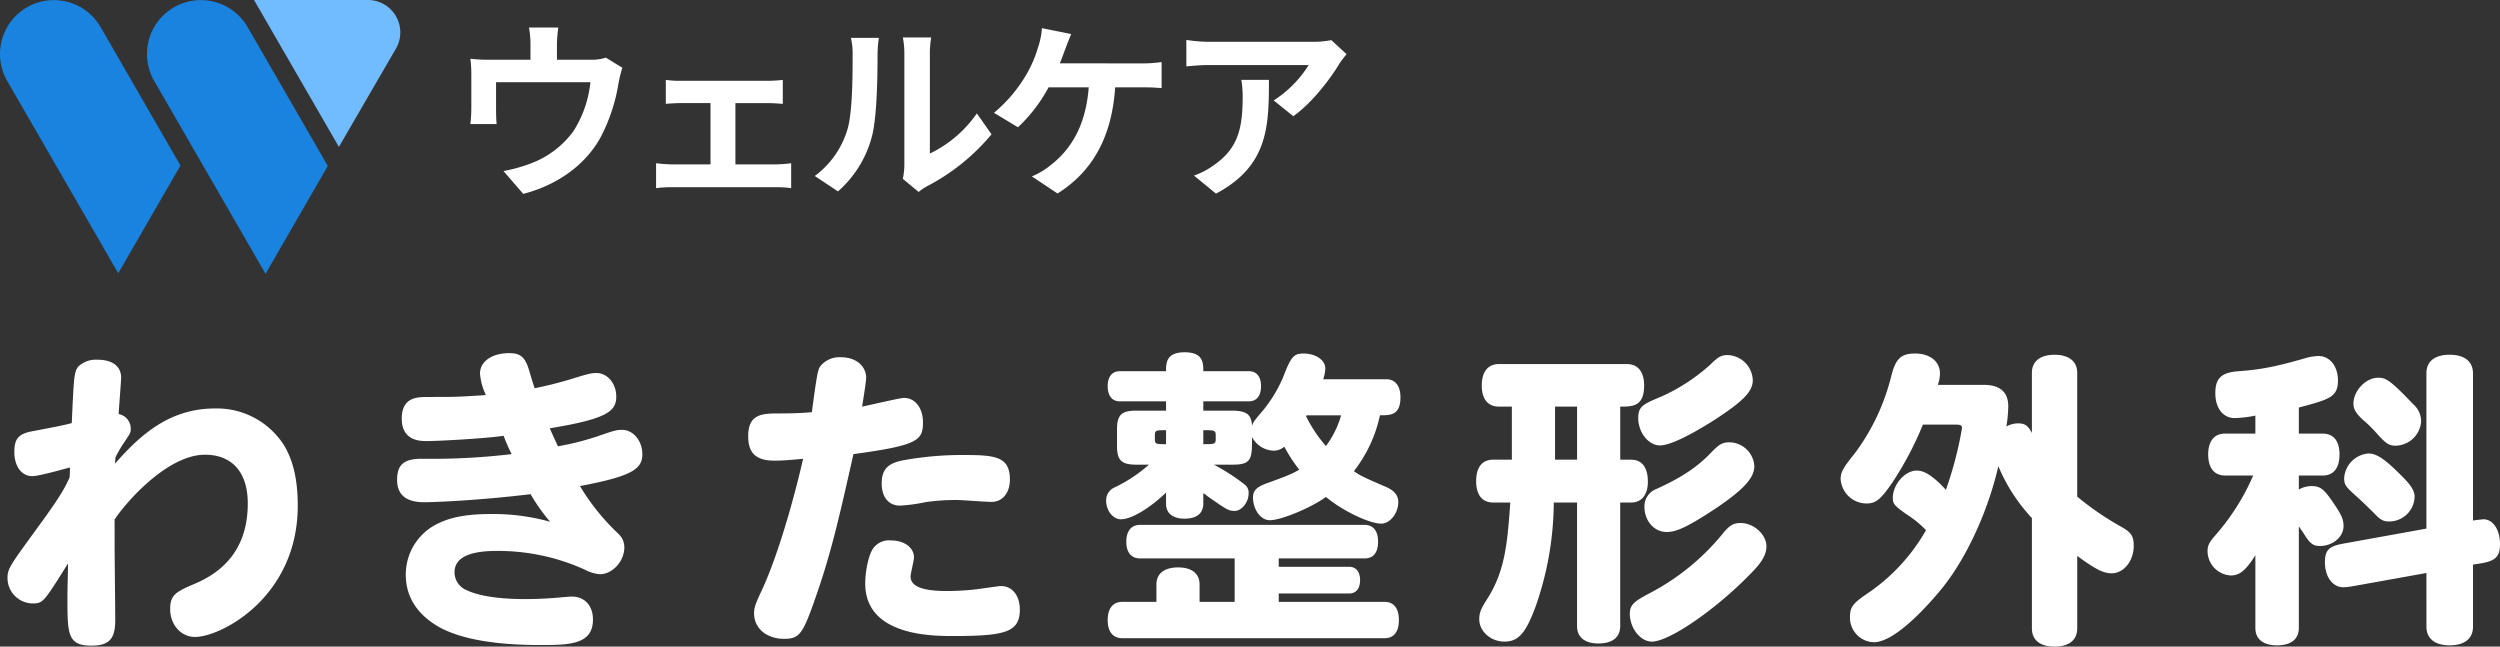
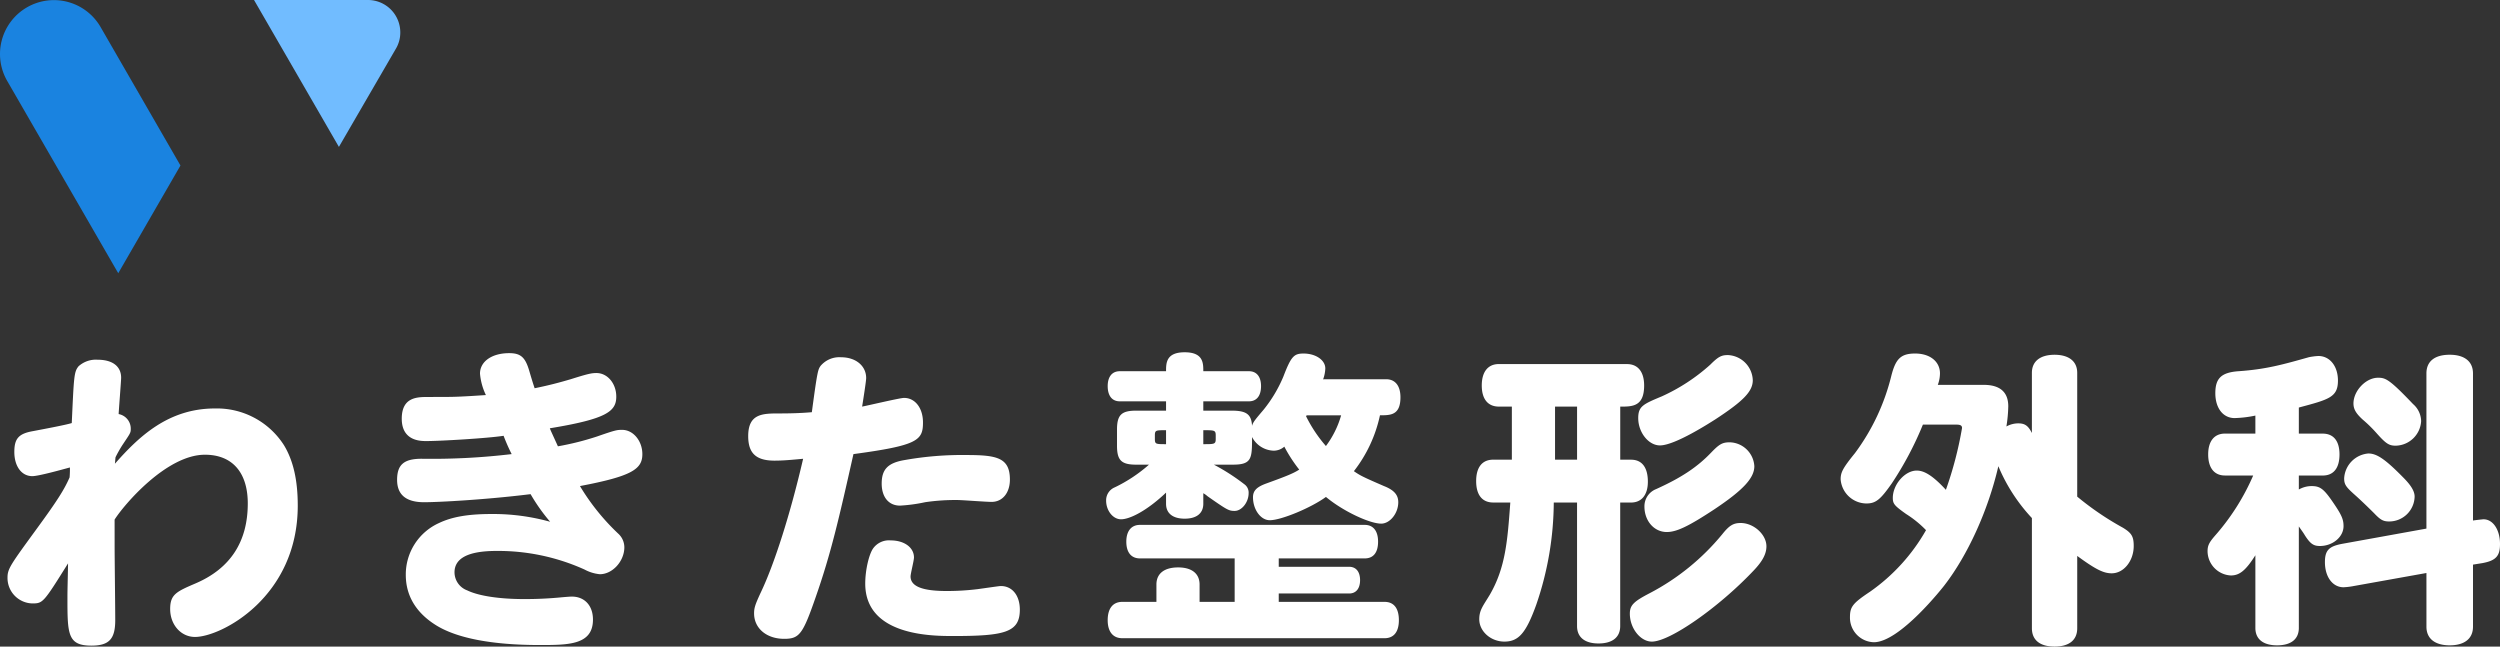
<svg xmlns="http://www.w3.org/2000/svg" width="499.296" height="129.133" viewBox="0 0 499.296 129.133">
  <rect x="0" y="0" width="499.296" height="129.133" fill="#333333" stroke="none" />
  <defs>
    <style>
      .cls-1 {
        fill: #fff;
      }

      .cls-2 {
        fill: #1a83e0;
      }

      .cls-3 {
        fill: #71bcff;
      }
    </style>
  </defs>
  <g id="グループ_169" data-name="グループ 169" transform="translate(-0.189 -7.897)">
-     <path id="パス_595" data-name="パス 595" class="cls-1" d="M31.236-25.042a9.245,9.245,0,0,1-3.154.418H21.47V-27.55a27.619,27.619,0,0,1,.266-3.5H15.884a18.775,18.775,0,0,1,.3,3.5v2.926H8.056a31.908,31.908,0,0,1-3.876-.19,24.263,24.263,0,0,1,.19,3.268v6.574a28.822,28.822,0,0,1-.19,3.192H9.424c-.076-.76-.114-1.938-.114-2.812V-20.14H28.158a22.56,22.56,0,0,1-3.382,9.766,18.6,18.6,0,0,1-8.626,6.5,30.947,30.947,0,0,1-5.358,1.482l3.952,4.56c6.764-1.748,12.464-5.776,15.5-11.4a35.389,35.389,0,0,0,3.534-10.754,25.373,25.373,0,0,1,.76-3.04ZM57.114-3.724V-15.96h6.5c.836,0,2.014.076,2.964.152V-20.6a25.868,25.868,0,0,1-2.964.19h-17.4a19.91,19.91,0,0,1-3-.19v4.788c.836-.076,2.2-.152,3-.152h5.928V-3.724H44.384a29.351,29.351,0,0,1-3.116-.228V1.026a22.445,22.445,0,0,1,3.116-.19H65.36a19.372,19.372,0,0,1,2.888.19V-3.952a27.915,27.915,0,0,1-2.888.228ZM77.6,1.672A22.01,22.01,0,0,0,84.36-9.234c1.026-3.838,1.14-11.856,1.14-16.34a24.234,24.234,0,0,1,.266-3.42H80.18a13.87,13.87,0,0,1,.342,3.458c0,4.6-.038,11.78-1.1,15.048a17.926,17.926,0,0,1-6.46,9.082Zm16.112.114A9.687,9.687,0,0,1,95.38.646,41.84,41.84,0,0,0,108.262-9.728l-2.926-4.18A24.063,24.063,0,0,1,95.95-5.89V-25.764a19.3,19.3,0,0,1,.266-3.306H90.554a16.846,16.846,0,0,1,.3,3.268V-3.648a14.46,14.46,0,0,1-.3,2.812ZM121.9-23.9c.418-.988.76-1.976,1.064-2.774s.8-2.128,1.216-3.078l-5.852-1.178a14.928,14.928,0,0,1-.8,3.914,23.882,23.882,0,0,1-2.2,5.168,29.1,29.1,0,0,1-6.574,7.828l4.788,2.888a31.157,31.157,0,0,0,6.118-7.98h8.018c-.608,7.942-3.762,12.616-7.752,15.656a14.15,14.15,0,0,1-3.61,2.128l5.13,3.42c6.878-4.332,10.83-11.1,11.514-21.2h5.32a39.279,39.279,0,0,1,3.952.152v-5.206a24.917,24.917,0,0,1-3.952.266ZM158.156-20.6a21.066,21.066,0,0,1,.266,3.42c0,6.232-.912,10.26-5.738,13.6a15.015,15.015,0,0,1-3.99,2.09l4.408,3.61c10.374-5.548,10.564-13.3,10.564-22.724Zm17.974-7.942a18.932,18.932,0,0,1-3.838.342H151.81a30.125,30.125,0,0,1-4.636-.38v5.282c1.786-.152,3.04-.266,4.636-.266h19.8a22.6,22.6,0,0,1-6.992,7.068l3.914,3.154c3.762-2.66,7.372-7.448,9.158-10.412a19.132,19.132,0,0,1,1.482-1.976Z" transform="translate(89.951 44.45)" />
    <path id="パス_594" data-name="パス 594" class="cls-1" d="M23.126-19.778c1.736-2.79,10.292-12.958,18.042-12.958,5.456,0,8.556,3.534,8.556,9.734,0,7.626-3.472,12.958-10.354,15.934-3.906,1.674-5.146,2.232-5.146,5.146,0,3.162,2.17,5.58,4.96,5.58,5.208,0,20.522-7.936,20.522-26.226,0-5.022-.868-8.928-2.728-12.028a15.888,15.888,0,0,0-13.826-7.378c-9.362,0-15.252,5.7-19.964,11.036.062-.434.062-.868.124-1.3a25.362,25.362,0,0,1,1.364-2.418c1.488-2.232,1.674-2.418,1.674-3.162a2.958,2.958,0,0,0-2.418-3.038c.062-1.178.5-6.7.5-7.254,0-2.294-1.736-3.6-4.712-3.6a5.146,5.146,0,0,0-3.782,1.3C15-49.29,15-48.3,14.57-39.06c-1.178.372-5.146,1.116-7.75,1.612-2.852.5-3.72,1.488-3.72,4.154,0,2.852,1.426,4.836,3.6,4.836,1.24,0,5.89-1.3,7.5-1.736a18.689,18.689,0,0,1-.062,1.984c-1.054,2.418-2.418,4.588-6.448,10.106-5.332,7.316-5.952,8.122-5.952,9.92a5.086,5.086,0,0,0,4.9,5.146c2.17,0,2.232-.062,7.192-8-.062,3.41-.124,5.208-.124,6.758,0,7.316,0,9.672,4.774,9.672,3.534,0,4.774-1.3,4.774-5.084,0-2.356-.124-12.586-.124-14.694Zm62.62-24.49c-2.17,0-5.27,0-5.27,4.34,0,4.464,3.782,4.464,4.9,4.464,2.852,0,12.276-.558,15.438-1.054a38.494,38.494,0,0,0,1.612,3.658,134.535,134.535,0,0,1-17.98.93c-3.534,0-4.9,1.178-4.9,4.216q0,4.464,5.394,4.464c2.914,0,12.276-.5,21.266-1.612a36.571,36.571,0,0,0,3.906,5.518,42.2,42.2,0,0,0-11.78-1.55c-4.588,0-7.812.558-10.416,1.8A11.265,11.265,0,0,0,81.282-8.742c0,4.154,2.046,7.564,6.014,10.044C91.45,3.906,98.518,5.27,108,5.27c5.766,0,10.664,0,10.664-5.084,0-2.79-1.674-4.588-4.216-4.588-.372,0-1.116.062-1.86.124a75.7,75.7,0,0,1-7.626.372c-4.96,0-9.114-.62-11.408-1.736a3.864,3.864,0,0,1-2.542-3.6q0-4.278,8.37-4.278A41.887,41.887,0,0,1,116.994-9.8a8.038,8.038,0,0,0,3.038.93c2.542,0,4.9-2.6,4.9-5.394a3.7,3.7,0,0,0-1.24-2.728,44.738,44.738,0,0,1-7.626-9.486c10.478-1.984,12.462-3.41,12.462-6.386,0-2.6-1.8-4.836-4.03-4.836-.992,0-1.24,0-4.96,1.3a56.307,56.307,0,0,1-7.874,1.984c-1.178-2.6-1.488-3.224-1.612-3.6,11.284-1.86,13.268-3.348,13.268-6.324,0-2.6-1.736-4.712-3.968-4.712-.992,0-1.8.186-5.146,1.24-2.108.62-4.154,1.178-7.192,1.8-.434-1.3-.744-2.356-1.054-3.41-.806-2.79-1.736-3.6-4.03-3.6-3.472,0-5.828,1.674-5.828,4.092a12.367,12.367,0,0,0,1.178,4.278c-4.588.31-6.262.372-8.122.372Zm84.94,11.408c12.834-1.736,13.888-2.728,13.888-6.324,0-2.852-1.55-4.9-3.782-4.9-.806,0-7.068,1.488-8.37,1.736.186-1.178.806-5.084.806-5.7,0-2.418-2.046-4.154-5.022-4.154a4.9,4.9,0,0,0-4.092,1.736c-.5.744-.62.868-1.736,9.238-2.108.186-4.34.248-6.448.248-3.348,0-6.262,0-6.262,4.526,0,3.41,1.55,4.9,5.27,4.9,1.86,0,3.658-.186,5.7-.372-2.542,10.974-5.766,21.142-8.556,26.908-.992,2.17-1.24,2.852-1.24,3.968,0,2.976,2.48,5.084,6.014,5.084,3.038,0,3.72-.93,6.262-8.246C166.222-13.082,167.772-19.9,170.686-32.86ZM182.094-8.432c0-.558.682-3.162.682-3.782,0-1.984-1.922-3.41-4.65-3.41a3.892,3.892,0,0,0-3.472,1.55c-.868,1.178-1.612,4.4-1.612,7.068,0,10.478,13.392,10.478,17.608,10.478,10.292,0,13.268-.744,13.268-5.27,0-2.79-1.488-4.712-3.782-4.712-.248,0-.682.062-4.65.62a50.472,50.472,0,0,1-6.2.372C184.45-5.518,182.094-6.448,182.094-8.432Zm19.84-19.344c0-4.4-2.666-4.9-8.68-4.9a65.565,65.565,0,0,0-12.276.992c-3.41.558-4.65,1.86-4.65,4.712,0,2.728,1.426,4.4,3.658,4.4a31.739,31.739,0,0,0,5.022-.682,41.1,41.1,0,0,1,6.448-.434c.93,0,5.7.372,6.82.372C200.446-23.312,201.934-25.11,201.934-27.776ZM264.492-47.8a6.964,6.964,0,0,0,.434-2.17c0-1.674-1.922-2.976-4.34-2.976-1.922,0-2.48.558-4.03,4.588a27.082,27.082,0,0,1-3.906,6.572c-1.674,1.984-2.17,2.542-2.356,3.286-.124-2.356-1.178-3.038-4.092-3.038H240.56V-43.4h9.114c1.55,0,2.418-1.116,2.418-3.038,0-1.86-.868-2.976-2.418-2.976H240.56c0-1.612,0-3.782-3.72-3.782s-3.72,2.17-3.72,3.782h-9.238c-1.55,0-2.418,1.116-2.418,2.976,0,1.922.868,3.038,2.418,3.038h9.238v1.86h-5.952c-2.976,0-3.844.868-3.844,3.782v3.224c0,2.914.868,3.782,3.844,3.782h2.542a29.663,29.663,0,0,1-6.82,4.526,2.792,2.792,0,0,0-1.736,2.666c0,1.984,1.364,3.72,2.976,3.72,1.736,0,5.146-1.674,8.99-5.332v2.232c0,1.922,1.364,2.976,3.72,2.976s3.72-1.054,3.72-2.976v-2.108a5.249,5.249,0,0,1,.868.62c3.906,2.728,4.216,2.914,5.394,2.914,1.426,0,2.79-1.736,2.79-3.534a2.047,2.047,0,0,0-.868-1.8,41.265,41.265,0,0,0-6.076-3.906h3.844c3.782,0,3.782-1.3,3.782-5.518a5.034,5.034,0,0,0,4.34,2.728,3.22,3.22,0,0,0,2.108-.806,29.318,29.318,0,0,0,2.976,4.588c-1.178.744-2.356,1.24-6.634,2.79-1.86.682-2.6,1.426-2.6,2.728,0,2.48,1.55,4.588,3.348,4.588,2.294,0,8.246-2.48,11.222-4.65,3.41,2.852,8.742,5.332,11.036,5.332,1.736,0,3.41-2.046,3.41-4.278,0-1.426-.806-2.418-2.852-3.224-4.154-1.8-4.774-2.108-6.014-2.976a27.447,27.447,0,0,0,5.208-11.16c2.108,0,4.092,0,4.092-3.6,0-2.294-1.054-3.6-2.852-3.6ZM233.12-34.844c-2.046,0-2.232,0-2.232-1.054v-.682c0-1.054.186-1.054,2.232-1.054Zm9.92-1.054c0,1.054-.248,1.054-2.48,1.054v-2.79c2.232,0,2.48,0,2.48,1.054Zm18.166-4.712h6.882a18.873,18.873,0,0,1-3.038,6.138,27.659,27.659,0,0,1-3.968-5.952Zm-5.58,35.588H269.7c1.364,0,2.17-.992,2.17-2.666s-.806-2.666-2.17-2.666H255.626v-1.674H272.8c1.736,0,2.666-1.178,2.666-3.348s-.992-3.348-2.666-3.348H227.912c-1.736,0-2.728,1.24-2.728,3.348,0,2.17.992,3.348,2.728,3.348h18.91v8.68h-7.006V-6.82c0-2.17-1.55-3.41-4.278-3.41-2.79,0-4.34,1.24-4.34,3.41v3.472h-6.82c-1.86,0-2.914,1.3-2.914,3.658,0,2.294,1.054,3.6,2.914,3.6h52.39c1.86,0,2.852-1.3,2.852-3.6,0-2.356-.992-3.658-2.852-3.658H255.626Zm59.582-26.722h-4.4v-10.6h4.4Zm-15.624-19.1c-2.17,0-3.41,1.55-3.41,4.278s1.24,4.216,3.41,4.216h2.6v10.6h-3.72c-2.232,0-3.41,1.55-3.41,4.278s1.178,4.278,3.41,4.278h3.41c-.558,7.564-.93,12.958-4.092,18.414-1.3,2.17-2.108,3.038-2.108,4.9,0,2.418,2.294,4.464,5.022,4.464,2.852,0,4.34-1.736,6.386-7.44a63.586,63.586,0,0,0,3.472-20.336h4.65V1.488c0,2.232,1.55,3.472,4.278,3.472,2.79,0,4.34-1.24,4.34-3.472V-23.188H326c2.108,0,3.348-1.55,3.348-4.154,0-2.852-1.178-4.4-3.348-4.4h-2.17v-10.6c2.418,0,4.774,0,4.774-4.216,0-2.728-1.24-4.278-3.41-4.278Zm48.3,31.744c-1.488,0-2.294.5-3.72,2.294A46.782,46.782,0,0,1,329.716-5.084c-3.224,1.674-3.968,2.418-3.968,4.092,0,2.914,2.108,5.58,4.4,5.58,3.6,0,13.33-6.82,20.212-14.074,1.922-1.984,2.666-3.472,2.666-4.96C353.028-16.8,350.486-19.1,347.882-19.1ZM345.34-52.638c-1.3,0-1.922.31-3.534,1.922a37.768,37.768,0,0,1-9.672,6.324c-3.72,1.55-4.712,1.984-4.712,4.34,0,2.852,2.046,5.456,4.34,5.456,3.038,0,10.168-4.65,10.974-5.146,5.7-3.72,7.564-5.642,7.564-7.874A5.2,5.2,0,0,0,345.34-52.638Zm.372,17.422c-1.488,0-2.108.372-3.72,2.046-2.79,2.914-5.952,5.022-11.036,7.316a3.678,3.678,0,0,0-2.294,3.472c0,2.852,1.922,5.084,4.464,5.084,1.984,0,4.4-1.178,9.486-4.526,5.766-3.844,8-6.262,8-8.618A5.058,5.058,0,0,0,345.712-35.216Zm41.54-11.47a6.74,6.74,0,0,0,.434-2.294c0-2.356-1.984-3.968-4.96-3.968-2.852,0-3.906,1.054-4.774,4.526A43.01,43.01,0,0,1,370.7-33.046c-2.418,2.976-2.852,3.844-2.852,5.208A5.207,5.207,0,0,0,372.992-23c1.86,0,2.79-.744,5.084-4.03a66.6,66.6,0,0,0,6.2-11.718h6.7c.806,0,1.116.186,1.116.682a73.65,73.65,0,0,1-3.224,12.338c-2.79-3.038-4.464-3.844-5.828-3.844-2.356,0-4.774,2.79-4.774,5.456,0,1.178.31,1.55,2.666,3.224A21.337,21.337,0,0,1,384.9-17.67a37.743,37.743,0,0,1-11.16,12.276c-3.534,2.356-4.03,3.038-4.03,5.146a4.9,4.9,0,0,0,4.774,4.96c5.208,0,13.888-11.1,14.074-11.346,4.65-6.014,8.742-14.942,10.788-23.808a34.664,34.664,0,0,0,6.7,10.354V1.922c0,2.356,1.612,3.658,4.526,3.658s4.526-1.3,4.526-3.658V-12.524c3.72,2.728,5.27,3.472,6.882,3.472,2.418,0,4.4-2.48,4.4-5.456,0-1.922-.434-2.6-2.17-3.658a58.378,58.378,0,0,1-9.114-6.2V-49.1c0-2.294-1.674-3.6-4.526-3.6s-4.526,1.3-4.526,3.6v12.028C405.294-38.564,404.612-39,403.31-39a4.96,4.96,0,0,0-2.356.62,28.371,28.371,0,0,0,.372-4.03c0-2.852-1.674-4.278-4.9-4.278ZM450.678,1.86c0,2.232,1.55,3.472,4.34,3.472s4.34-1.24,4.34-3.472V-18.414c.558.806.93,1.3,1.178,1.736,1.116,1.736,1.736,2.17,3.038,2.17,2.542,0,4.712-1.8,4.712-3.968,0-1.426-.434-2.356-2.418-5.208-1.612-2.294-2.356-2.79-3.968-2.79a5.2,5.2,0,0,0-2.542.682v-2.79h4.774c2.17,0,3.348-1.488,3.348-4.216,0-2.666-1.178-4.154-3.348-4.154h-4.774V-42.16c6.014-1.612,7.812-2.046,7.812-5.394,0-2.852-1.612-4.9-3.906-4.9a12.566,12.566,0,0,0-1.922.248c-5.27,1.488-8.618,2.418-14.012,2.79-3.472.248-4.65,1.426-4.65,4.4s1.55,4.96,3.844,4.96a22.433,22.433,0,0,0,4.154-.5v3.6H444.6c-2.108,0-3.348,1.488-3.348,4.154,0,2.728,1.24,4.216,3.348,4.216h5.642a45.347,45.347,0,0,1-7.688,12.09c-1.116,1.3-1.426,1.922-1.426,3.038a4.892,4.892,0,0,0,4.65,4.836c1.736,0,2.976-.992,4.9-4.03Zm24.49-49.972c-2.418,0-4.9,2.6-4.9,5.146,0,1.116.5,1.984,1.86,3.224a27.159,27.159,0,0,1,2.666,2.6c1.922,2.17,2.542,2.6,3.906,2.6a5.2,5.2,0,0,0,5.084-4.9,4.612,4.612,0,0,0-1.612-3.41C477.4-47.864,476.656-48.112,475.168-48.112Zm-1.922,15.128a5.269,5.269,0,0,0-4.836,4.96c0,1.24.372,1.736,2.108,3.286,1.116.992,2.666,2.48,3.906,3.72,1.24,1.3,1.8,1.612,2.976,1.612a5.083,5.083,0,0,0,5.084-4.96c0-1.054-.682-2.232-2.294-3.844C476.594-31.868,474.92-32.984,473.246-32.984Zm20.894-16c0-2.356-1.674-3.72-4.65-3.72s-4.65,1.3-4.65,3.72v31l-16.8,3.038c-2.666.5-3.472,1.3-3.472,3.658,0,2.976,1.55,5.022,3.72,5.022a14,14,0,0,0,2.046-.248l14.508-2.6V1.612c0,2.356,1.674,3.72,4.65,3.72s4.65-1.364,4.65-3.72v-12.4l1.922-.31c2.666-.5,3.472-1.426,3.472-3.782,0-2.914-1.426-4.96-3.286-4.96-.124,0-1.86.186-2.108.248Z" transform="translate(-0.049 131.45)" />
    <g id="グループ_88" data-name="グループ 88" transform="translate(0.189 7.897)">
      <path id="パス_17" data-name="パス 17" class="cls-2" d="M875.258,130.429,853.087,92.037a10.766,10.766,0,0,1,3.947-14.711h0a10.761,10.761,0,0,1,14.7,3.943l15.952,27.649Z" transform="translate(-851.643 -75.862)" />
-       <path id="パス_18" data-name="パス 18" class="cls-2" d="M884.882,130.543,862.647,92.037a10.772,10.772,0,0,1,3.94-14.711h0A10.773,10.773,0,0,1,881.3,81.27L897.314,109Z" transform="translate(-831.846 -75.862)" />
      <path id="パス_19" data-name="パス 19" class="cls-3" d="M885.115,105.212,868.162,75.874h22.763a6.465,6.465,0,0,1,6.45,6.468,6.315,6.315,0,0,1-.924,3.335Z" transform="translate(-817.429 -75.874)" />
    </g>
  </g>
</svg>